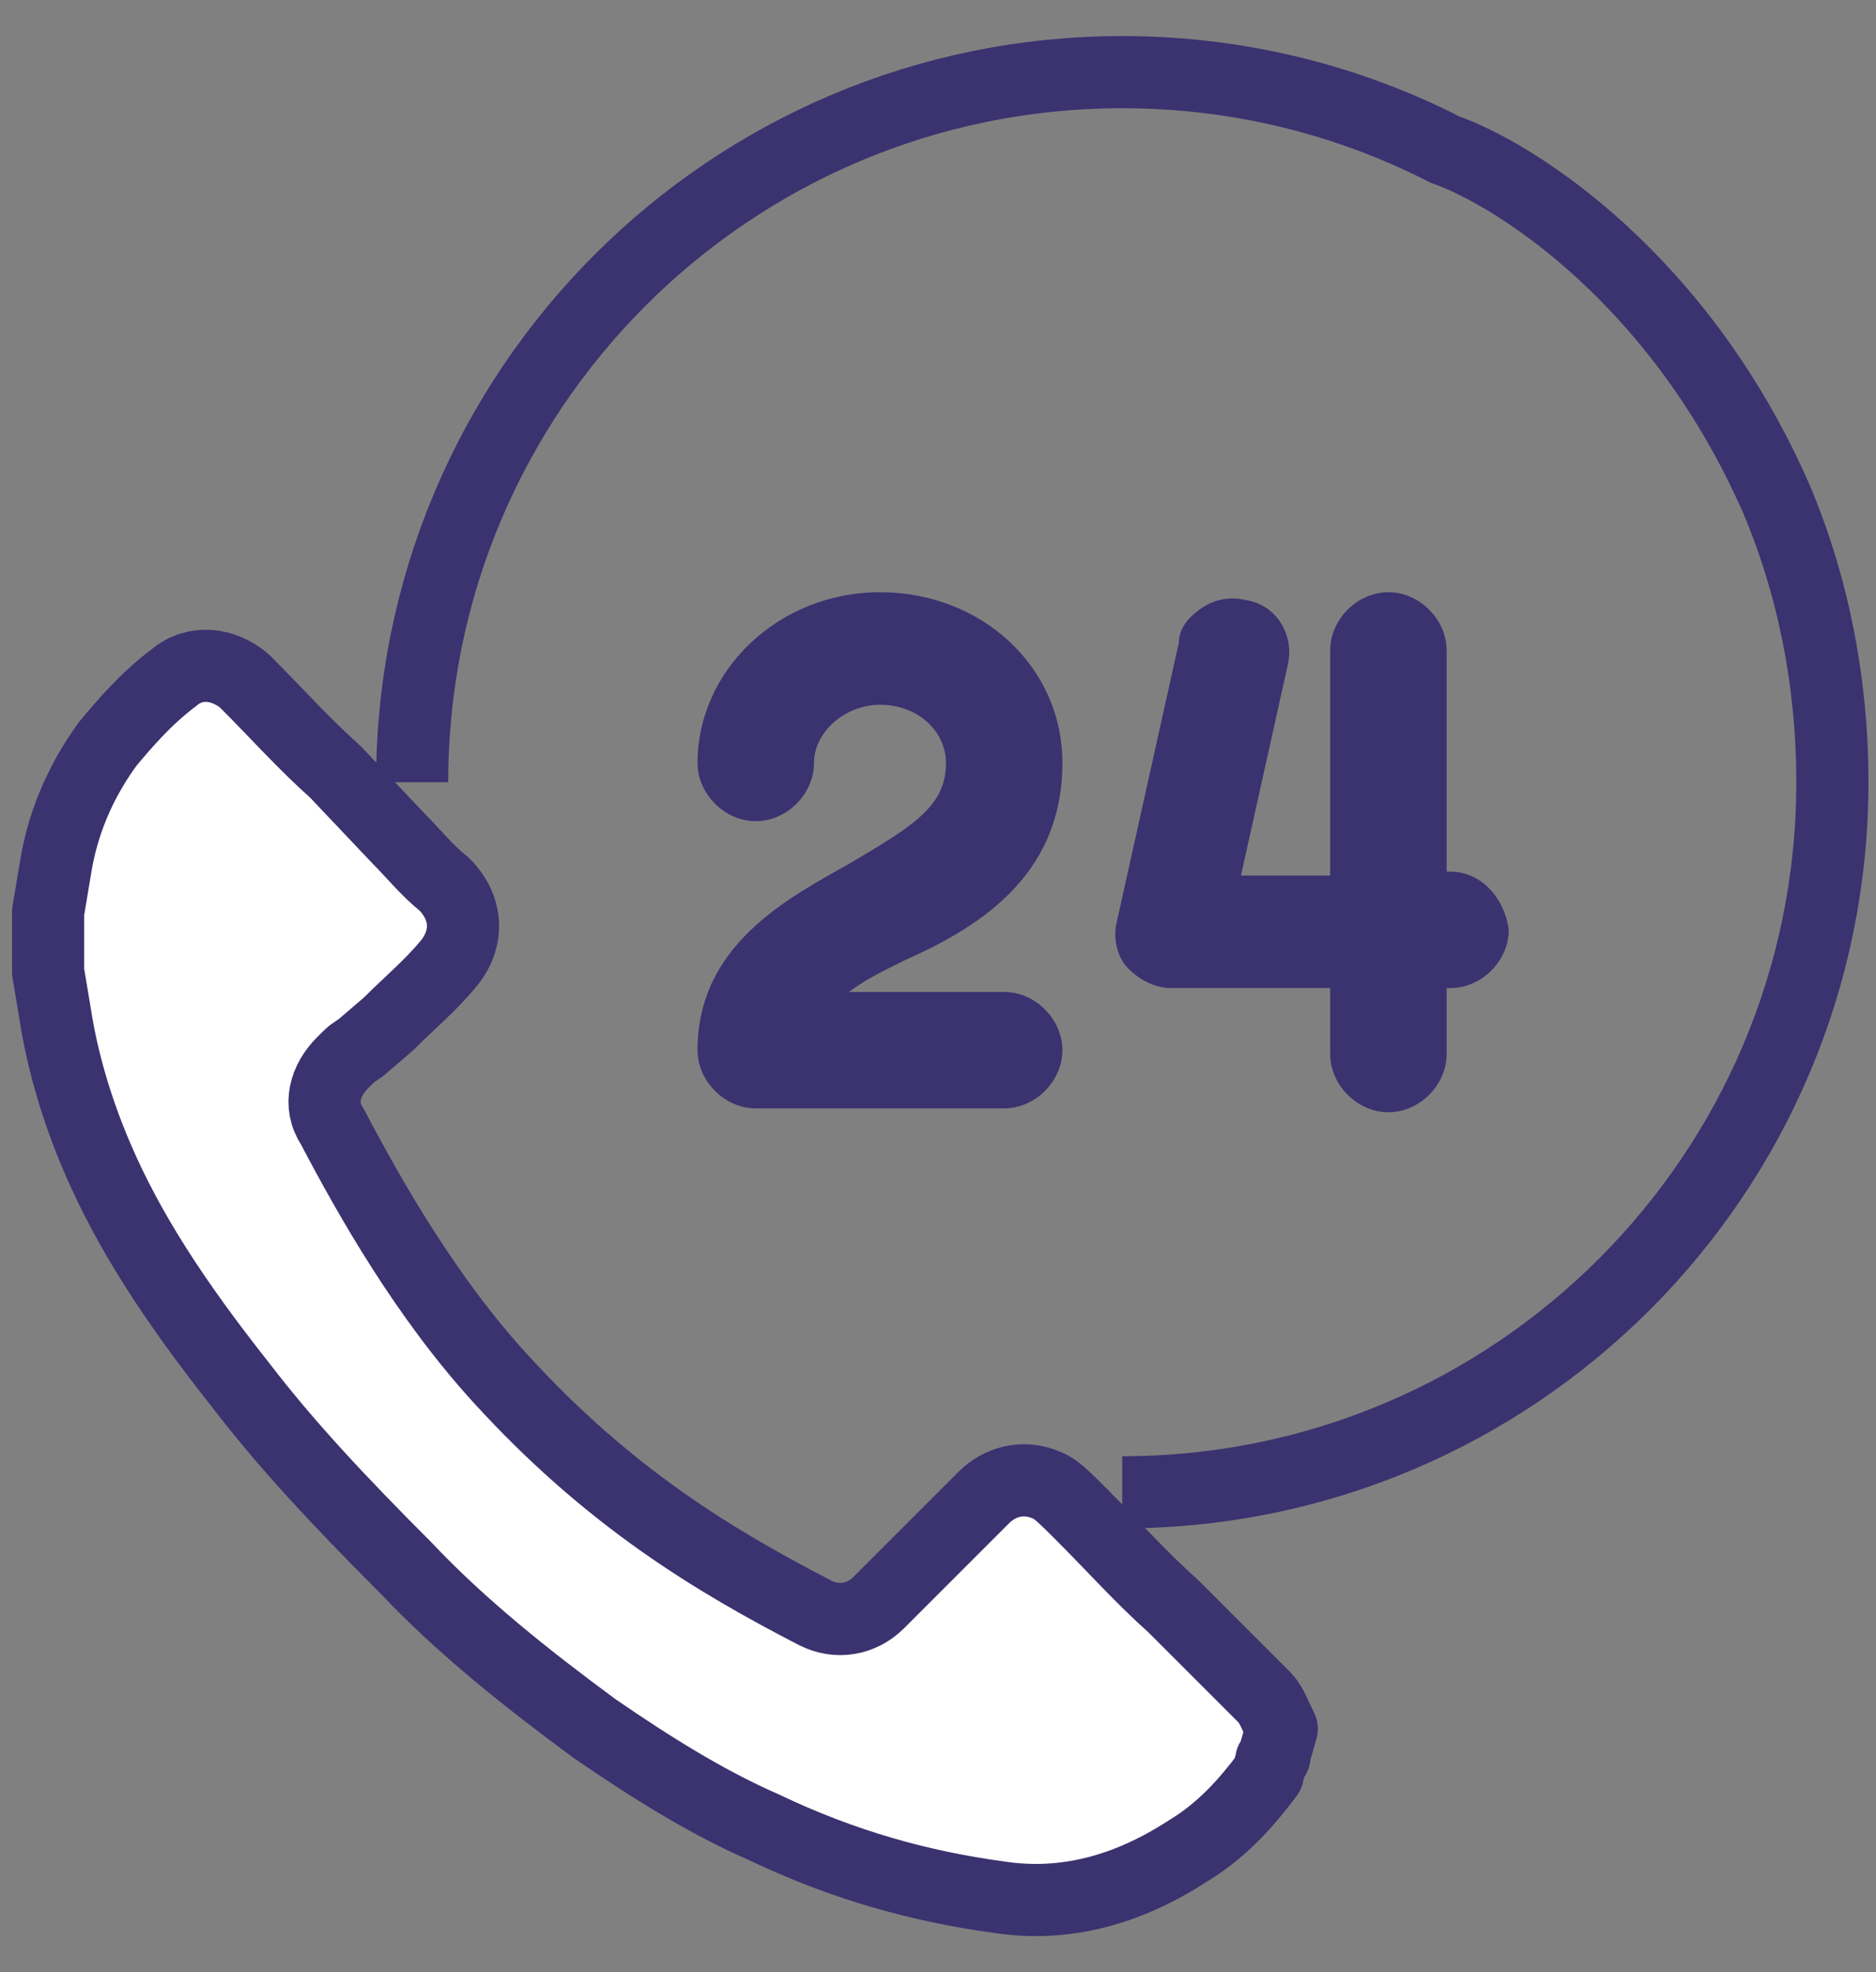
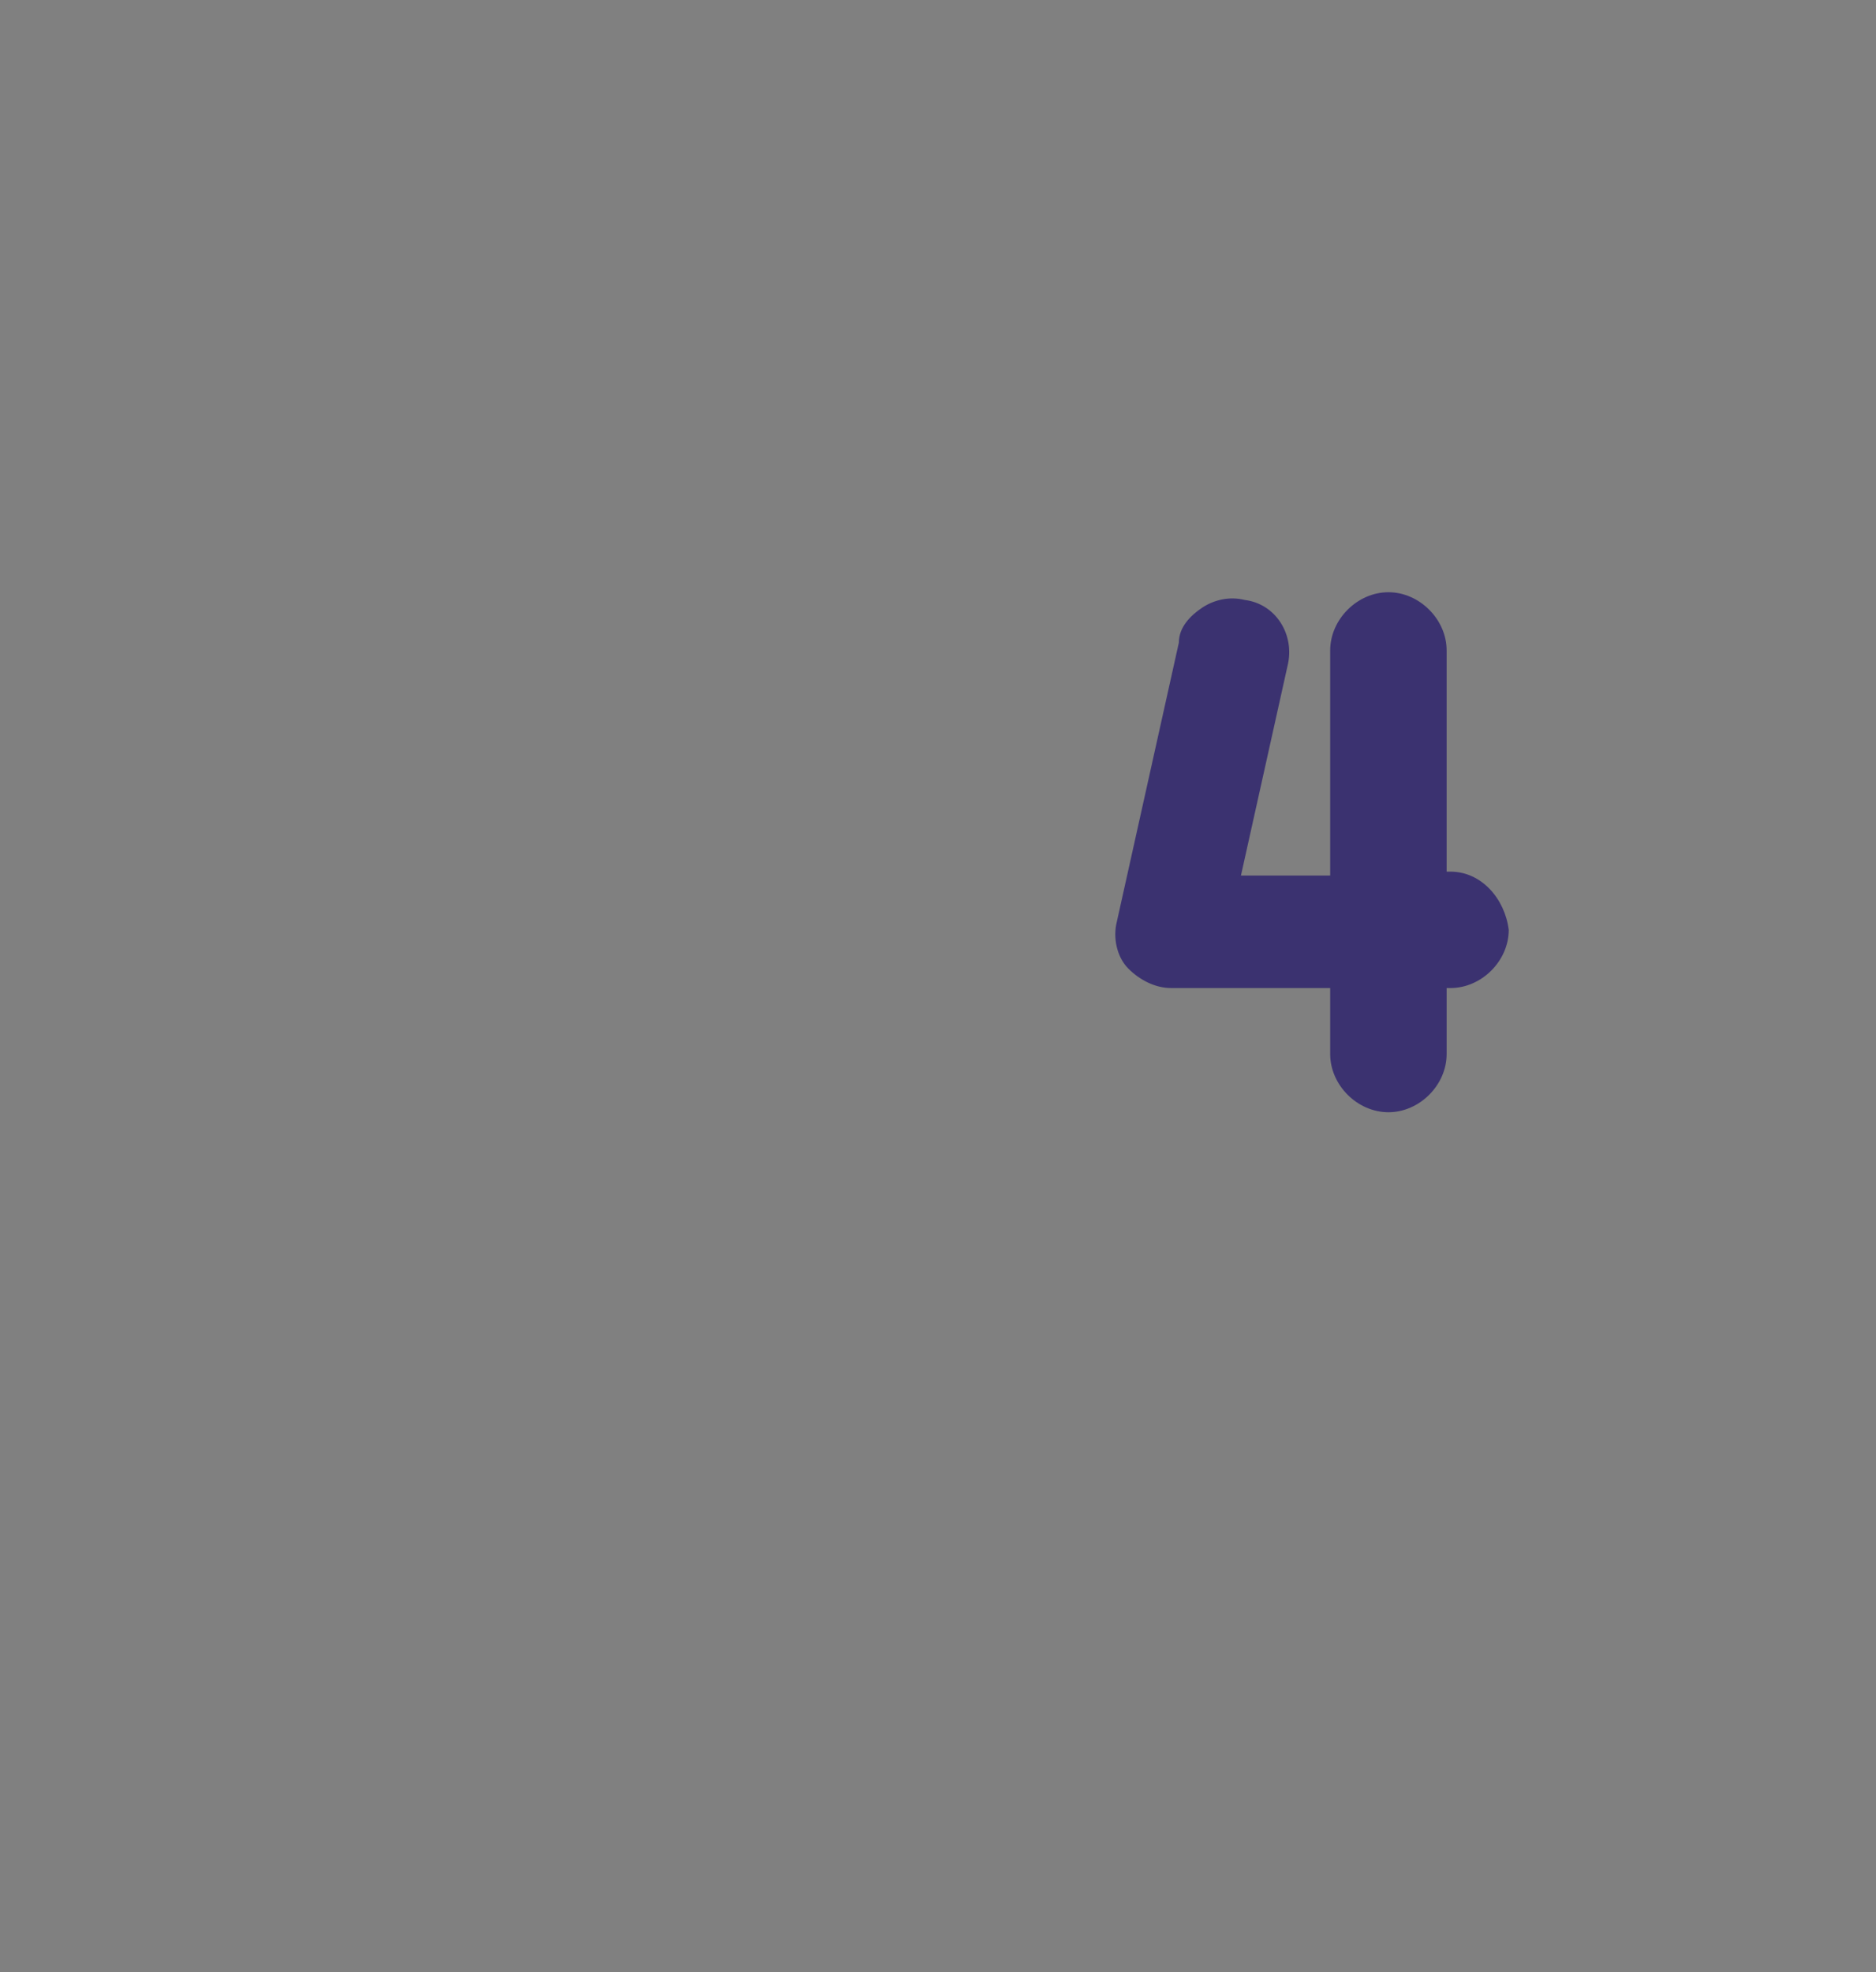
<svg xmlns="http://www.w3.org/2000/svg" width="39" height="41" viewBox="0 0 39 41" fill="none">
  <rect x="0" y="0" width="39" height="41" fill="#808080" stroke="none" />
-   <path d="M26.502 36.45C26.502 36.523 26.502 36.523 26.429 36.596C26.429 36.669 26.356 36.815 26.356 36.887C25.919 37.47 25.409 38.053 24.68 38.49C23.441 39.292 22.13 39.656 20.745 39.438C19.143 39.219 17.54 38.782 15.864 37.98C14.698 37.47 13.532 36.742 12.366 35.94C10.982 34.92 9.598 33.827 8.432 32.589C7.048 31.204 5.955 30.038 5.007 28.8C3.623 27.051 2.676 25.594 2.02 24.064C1.583 23.044 1.291 22.024 1.146 21.076L1 20.202V18.963L1.146 18.089C1.291 17.142 1.656 16.267 2.239 15.466C2.603 15.029 3.04 14.519 3.623 14.082C4.06 13.717 4.643 13.79 5.08 14.155C5.736 14.81 6.319 15.466 6.975 16.049L8.286 17.433C8.578 17.725 8.869 18.089 9.233 18.381C9.743 18.891 9.743 19.546 9.306 20.056C8.942 20.494 8.505 20.858 8.068 21.295L7.558 21.732C7.485 21.805 7.339 21.878 7.266 21.951L7.12 22.096C6.756 22.461 6.61 22.971 6.902 23.408C7.703 24.938 8.869 26.978 10.399 28.654C12.658 31.131 14.844 32.443 16.957 33.536C17.394 33.754 17.904 33.681 18.268 33.317L19.871 31.714C20.09 31.496 20.235 31.35 20.454 31.131C20.745 30.84 21.256 30.621 21.838 30.913C21.984 30.986 22.203 31.204 22.421 31.423L22.494 31.496C23.15 32.151 23.733 32.807 24.389 33.39C25.044 34.046 25.627 34.629 26.283 35.284C26.429 35.43 26.502 35.649 26.647 35.94L26.502 36.45Z" fill="white" stroke="#3B3270" stroke-width="1.5" stroke-miterlimit="10" stroke-linecap="round" stroke-linejoin="round" />
  <path d="M30.154 18.121H30.074V13.522C30.074 12.877 29.509 12.312 28.864 12.312C28.218 12.312 27.653 12.877 27.653 13.522V18.202H25.798L26.766 13.845C26.927 13.199 26.524 12.554 25.878 12.473C25.555 12.392 25.233 12.473 24.991 12.634C24.749 12.796 24.507 13.038 24.507 13.361L23.216 19.17C23.135 19.493 23.216 19.896 23.458 20.138C23.7 20.38 24.023 20.541 24.345 20.541H27.653V21.913C27.653 22.559 28.218 23.123 28.864 23.123C29.509 23.123 30.074 22.559 30.074 21.913V20.541H30.154C30.8 20.541 31.365 19.977 31.365 19.331C31.284 18.686 30.8 18.121 30.154 18.121Z" fill="#3B3270" />
-   <path d="M22.086 15.862C22.086 13.845 20.391 12.312 18.294 12.312C16.196 12.312 14.501 13.925 14.501 15.862C14.501 16.507 15.066 17.072 15.712 17.072C16.357 17.072 16.922 16.507 16.922 15.862C16.922 15.216 17.567 14.652 18.294 14.652C19.1 14.652 19.665 15.216 19.665 15.862C19.665 16.749 19.02 17.153 17.648 17.96C16.357 18.686 14.501 19.654 14.501 21.832C14.501 22.478 15.066 23.043 15.712 23.043H20.875C21.521 23.043 22.086 22.478 22.086 21.832C22.086 21.187 21.521 20.622 20.875 20.622H17.648C17.971 20.38 18.294 20.219 18.778 19.977C20.23 19.331 22.086 18.282 22.086 15.862Z" fill="#3B3270" />
-   <path d="M23.33 31.024C31.483 31.024 38.093 24.415 38.093 16.262C38.093 14.181 37.693 12.183 36.932 10.379C34.93 5.799 31.503 3.624 30.041 3.11C28.027 2.08 25.747 1.5 23.33 1.5C15.178 1.5 8.568 8.109 8.568 16.262" stroke="#3B3270" stroke-width="1.5" />
</svg>